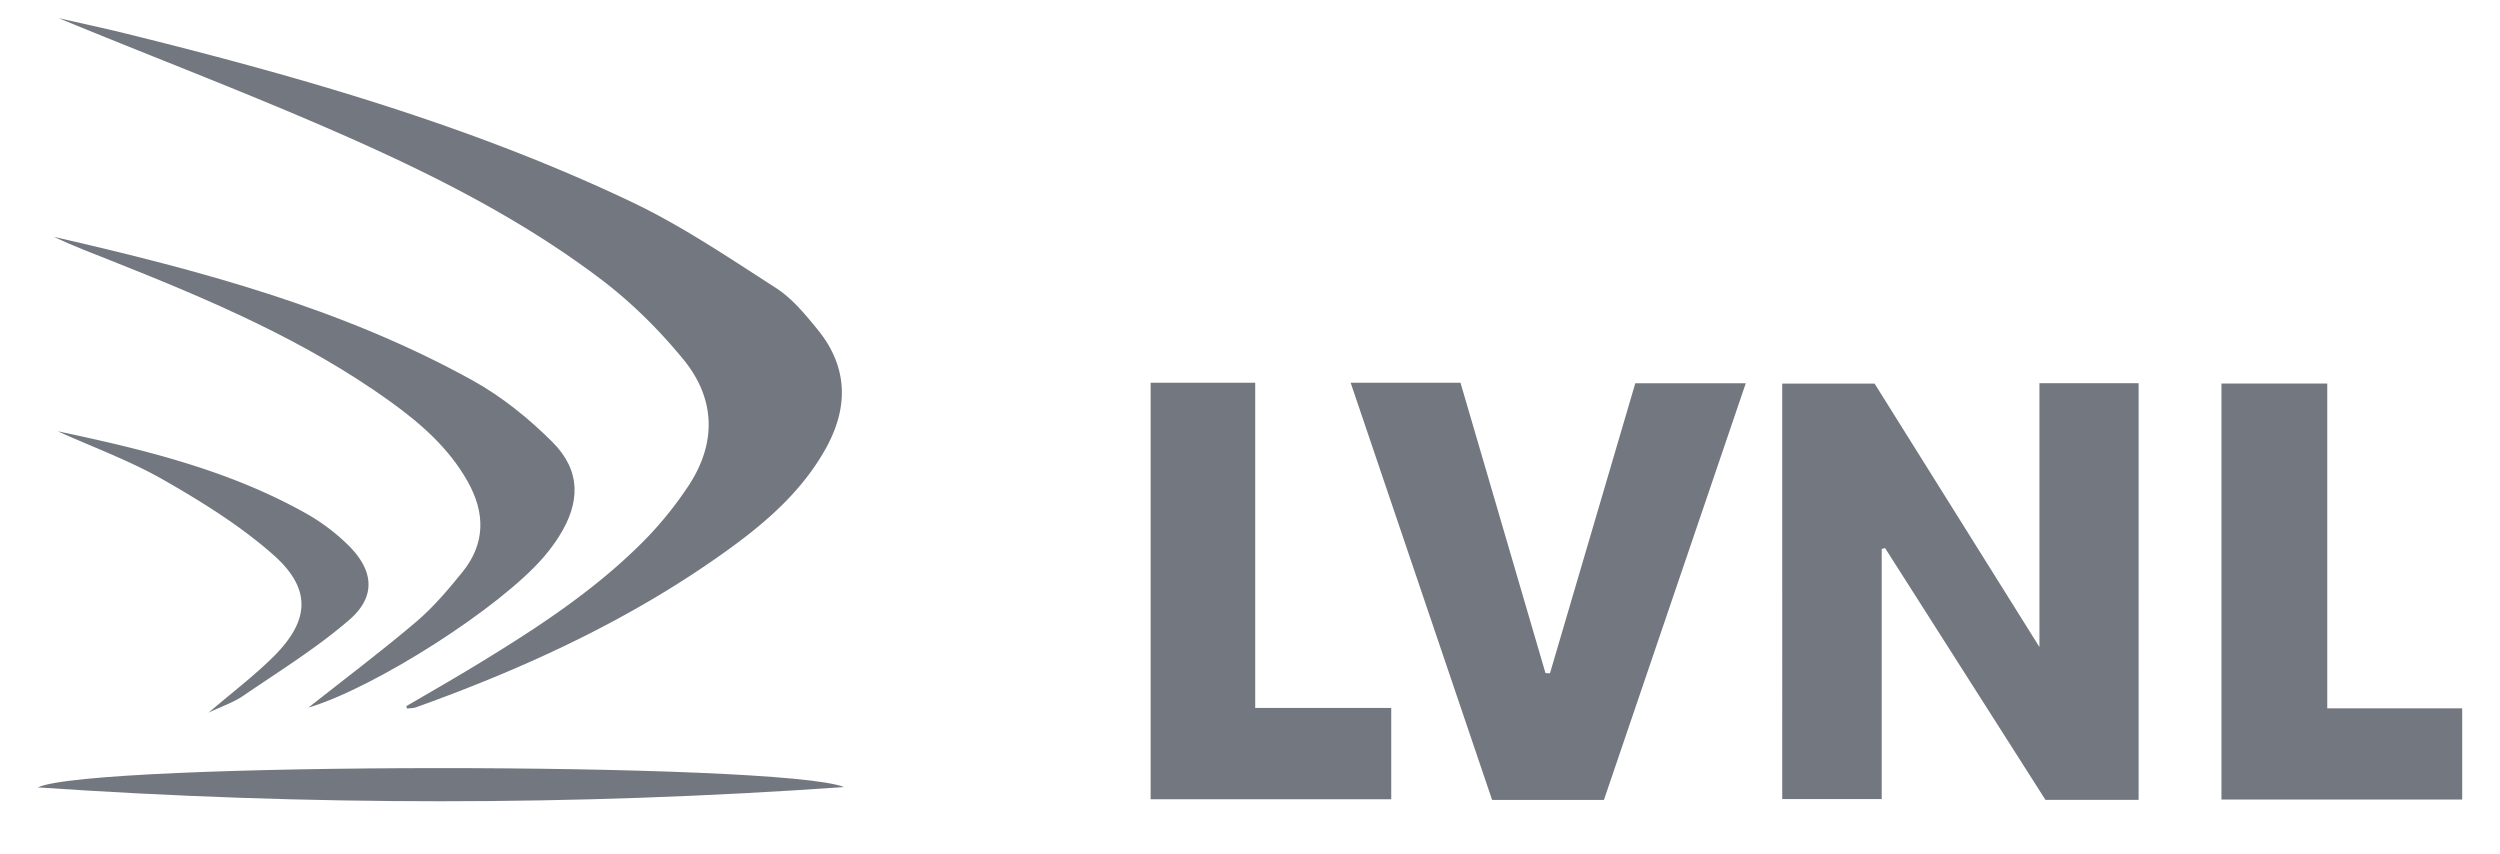
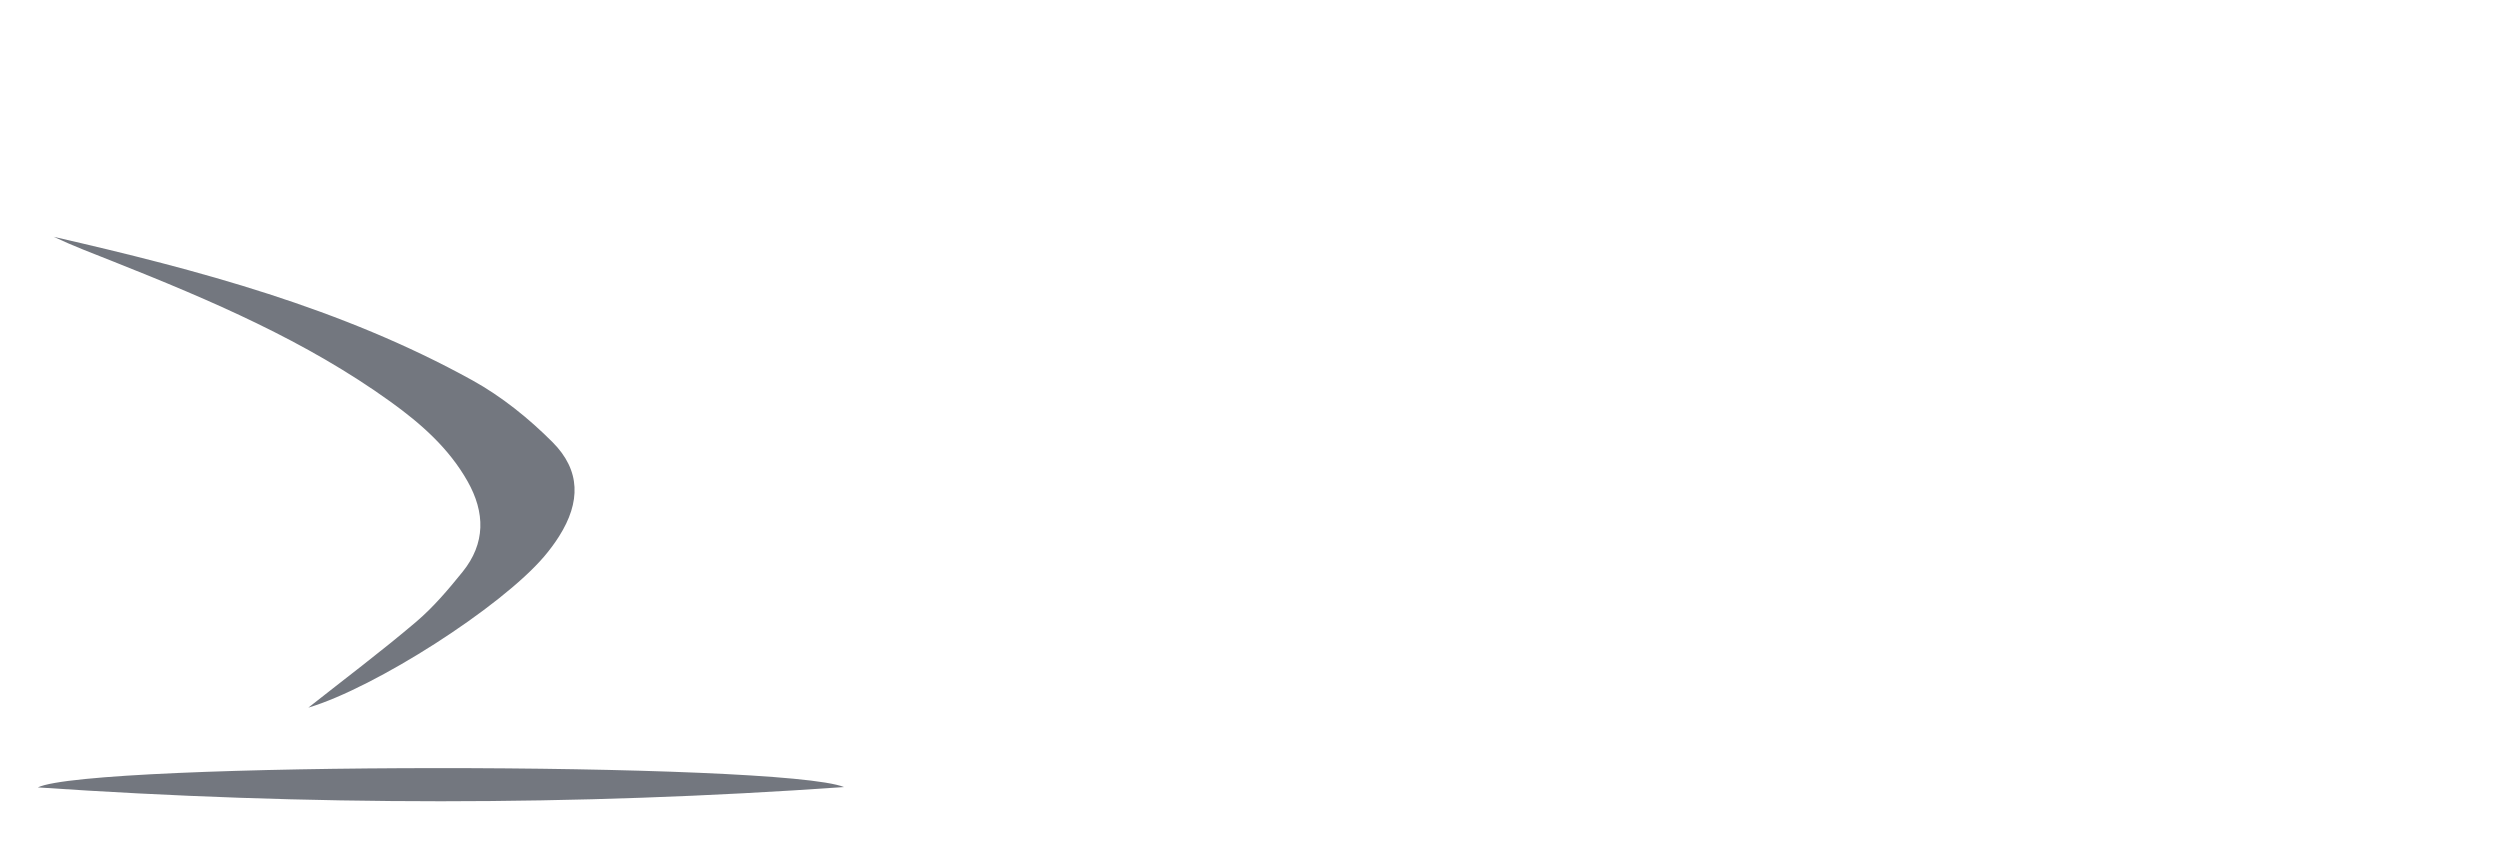
<svg xmlns="http://www.w3.org/2000/svg" fill="none" viewBox="0 0 158 54">
-   <path fill="#73777F" d="M135.161 50.55h-5.889l-10.137-15.914-.211.06v15.807h-6.287V24.244h5.838l10.417 16.647V24.217h6.269V50.55ZM85.36 24.189h6.943l5.371 18.35.284.013 5.393-18.33h6.982l-8.965 26.335h-7.067l-8.94-26.369ZM25.673 44.633c1.455-.853 2.921-1.688 4.362-2.564 3.86-2.345 7.645-4.8 10.81-8.04a23.128 23.128 0 0 0 2.623-3.258c1.836-2.735 1.775-5.56-.297-8.079-1.501-1.826-3.225-3.545-5.11-4.98-5.758-4.378-12.286-7.458-18.925-10.283-5.1-2.17-10.281-4.153-15.43-6.283 1.433.328 2.871.633 4.297.986 10.92 2.709 21.726 5.787 31.9 10.625 3.194 1.518 6.158 3.527 9.14 5.445 1.015.654 1.838 1.655 2.614 2.604 1.94 2.37 1.99 4.926.528 7.547-1.453 2.609-3.646 4.557-6.029 6.288-6.065 4.406-12.812 7.53-19.864 10.061-.174.063-.374.053-.563.078a88.228 88.228 0 0 1-.056-.147ZM147.083 44.765h8.527v5.766h-15.214v-26.29h6.687v20.524ZM72.721 24.189h6.609v20.554h8.596v5.77H72.72V24.189Z" />
-   <path fill="#73777F" d="M19.487 44.723c2.302-1.819 4.612-3.554 6.81-5.42 1.09-.926 2.035-2.043 2.936-3.159 1.458-1.805 1.434-3.75.316-5.727-1.18-2.09-2.941-3.64-4.863-5.024-5.343-3.85-11.363-6.415-17.455-8.837-1.286-.51-2.582-.998-3.838-1.59 9.151 2.097 18.201 4.503 26.46 9.069 1.852 1.024 3.57 2.41 5.064 3.906 1.788 1.792 1.781 3.795.422 5.946-.284.45-.606.882-.952 1.288-2.739 3.21-10.658 8.28-14.9 9.548ZM53.344 49.742c-17.085 1.202-33.891 1.184-50.954.022 3.346-1.615 46.978-1.629 50.954-.022Z" />
-   <path fill="#73777F" d="M3.646 27.256c5.441 1.15 10.834 2.454 15.718 5.205a12.619 12.619 0 0 1 2.656 2.005c1.607 1.591 1.756 3.238.06 4.705-2.069 1.791-4.44 3.25-6.712 4.806-.592.406-1.303.642-2.188 1.065 1.509-1.291 2.886-2.334 4.099-3.537 2.3-2.282 2.43-4.285-.005-6.44-2.074-1.834-4.496-3.338-6.919-4.725-2.124-1.217-4.464-2.07-6.709-3.084Z" />
+   <path fill="#73777F" d="M19.487 44.723c2.302-1.819 4.612-3.554 6.81-5.42 1.09-.926 2.035-2.043 2.936-3.159 1.458-1.805 1.434-3.75.316-5.727-1.18-2.09-2.941-3.64-4.863-5.024-5.343-3.85-11.363-6.415-17.455-8.837-1.286-.51-2.582-.998-3.838-1.59 9.151 2.097 18.201 4.503 26.46 9.069 1.852 1.024 3.57 2.41 5.064 3.906 1.788 1.792 1.781 3.795.422 5.946-.284.45-.606.882-.952 1.288-2.739 3.21-10.658 8.28-14.9 9.548M53.344 49.742c-17.085 1.202-33.891 1.184-50.954.022 3.346-1.615 46.978-1.629 50.954-.022Z" />
</svg>